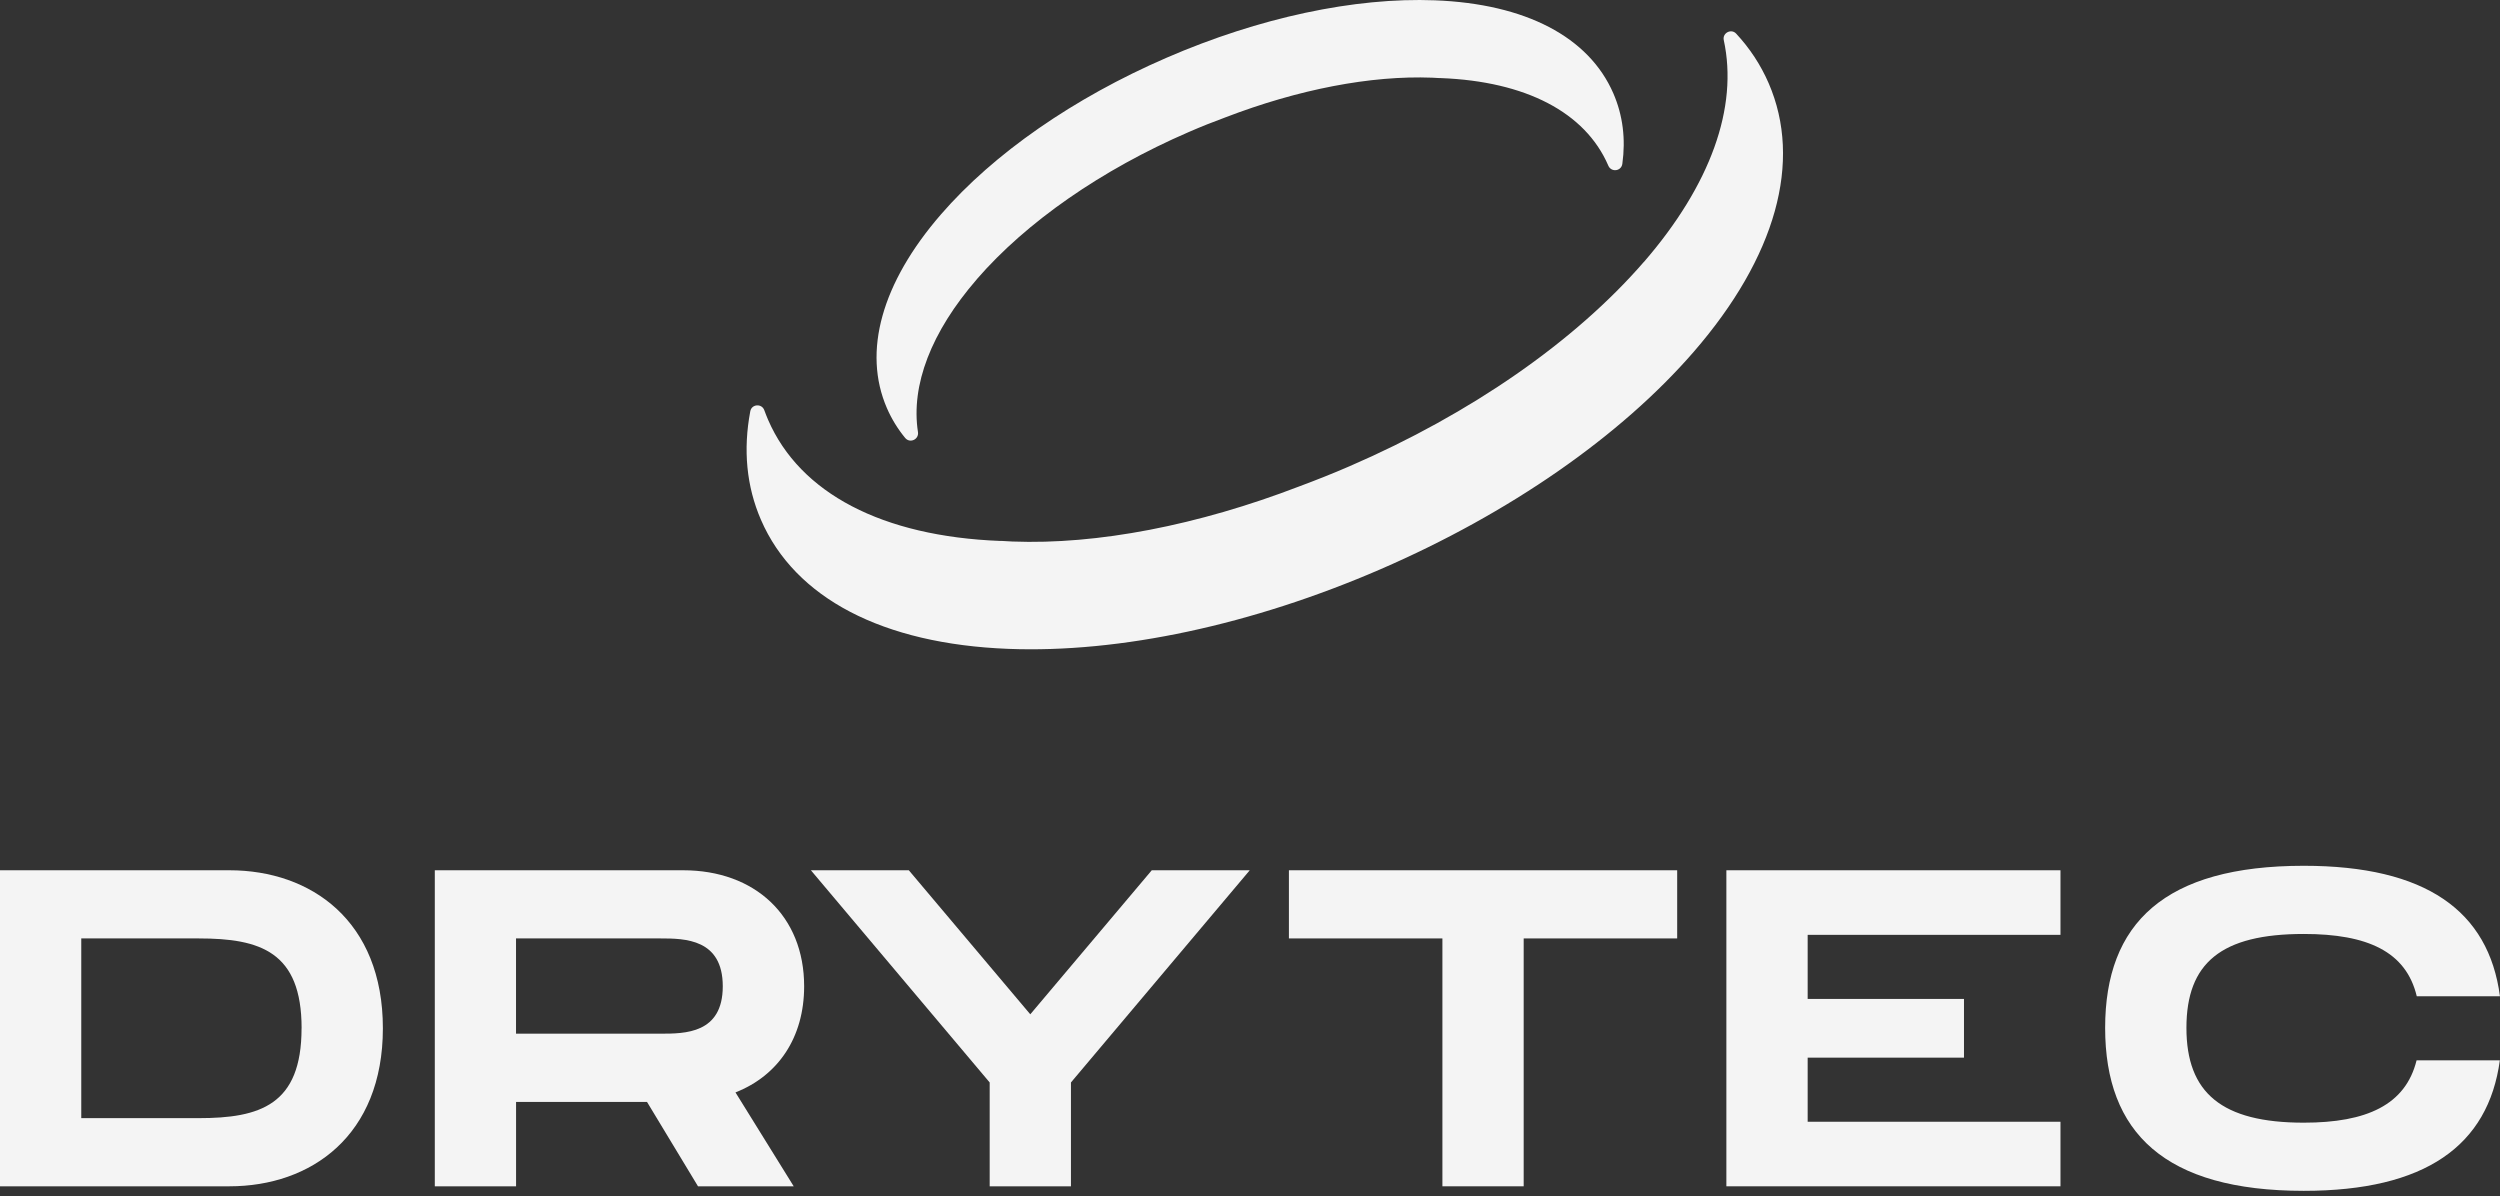
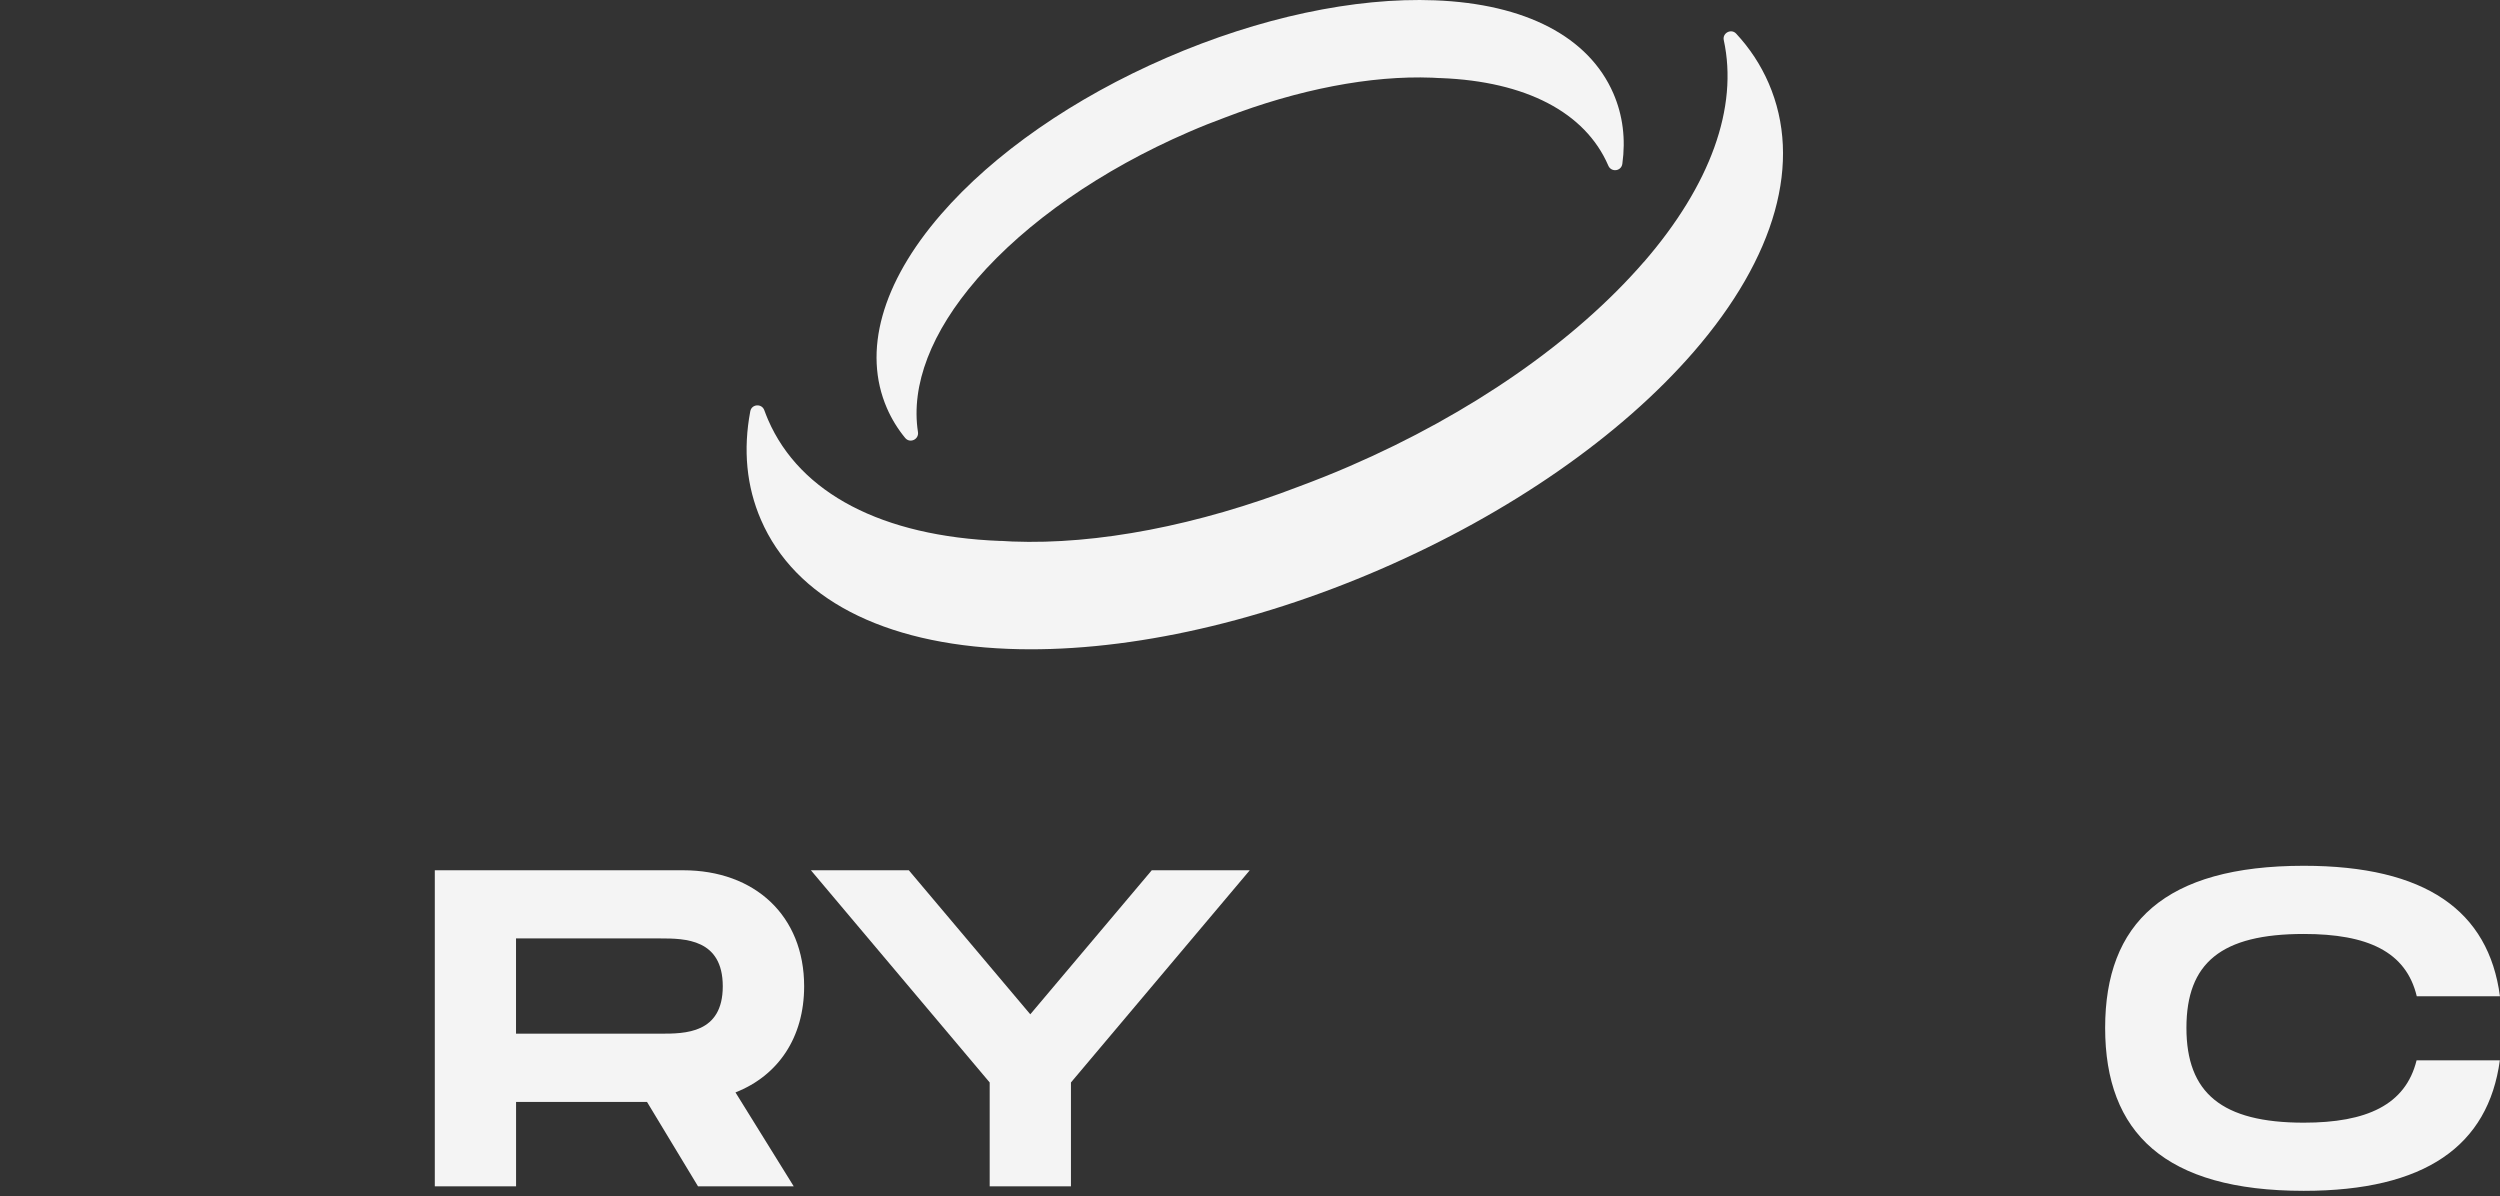
<svg xmlns="http://www.w3.org/2000/svg" width="140" height="67" viewBox="0 0 140 67" fill="none">
  <rect x="0" y="0" width="140" height="67" fill="#333333" stroke="none" />
  <g clip-path="url(#clip0_527_76)">
    <path d="M92.051 14.673C88.205 19.112 82.364 23.169 75.599 26.099C74.652 26.511 73.699 26.888 72.749 27.242C67.078 29.421 61.45 30.509 56.694 30.325C56.499 30.317 56.309 30.305 56.116 30.293C56.081 30.293 56.047 30.293 56.012 30.293C49.414 30.037 44.799 27.628 43.014 23.511C42.937 23.333 42.868 23.154 42.801 22.973C42.66 22.581 42.093 22.622 42.016 23.03C41.61 25.181 41.8 27.233 42.614 29.11C44.514 33.495 49.431 36.062 56.458 36.336C62.708 36.581 70.118 34.994 77.324 31.871C84.529 28.747 90.753 24.427 94.85 19.7C99.456 14.385 100.944 9.042 99.044 4.658C98.598 3.63 97.987 2.703 97.225 1.883C96.948 1.584 96.444 1.848 96.531 2.246C97.348 6.008 95.799 10.352 92.051 14.679V14.673Z" fill="#F4F4F4" />
    <path d="M54.705 15.632C57.477 12.434 61.689 9.506 66.566 7.396C67.248 7.099 67.933 6.826 68.621 6.573C72.709 5.004 76.765 4.218 80.197 4.35C80.338 4.356 80.476 4.365 80.614 4.373C80.64 4.373 80.663 4.373 80.689 4.373C85.445 4.557 88.772 6.293 90.059 9.261C90.059 9.267 90.062 9.27 90.065 9.276C90.232 9.664 90.793 9.592 90.851 9.175C91.044 7.785 90.88 6.455 90.347 5.228C88.974 2.064 85.427 0.216 80.364 0.018C75.858 -0.158 70.515 0.985 65.322 3.236C60.129 5.487 55.641 8.602 52.69 12.011C49.371 15.842 48.297 19.694 49.667 22.855C49.929 23.459 50.272 24.018 50.689 24.524C50.954 24.847 51.469 24.608 51.406 24.196C51.003 21.577 52.137 18.597 54.708 15.632H54.705Z" fill="#F4F4F4" />
-     <path d="M21.441 57.584C21.441 63.601 17.422 66.433 12.845 66.433H0V48.735H12.845C17.422 48.735 21.441 51.568 21.441 57.584ZM16.89 57.584C16.89 53.286 14.564 52.552 11.126 52.552H4.551V62.616H11.123C14.561 62.616 16.887 61.882 16.887 57.584H16.89Z" fill="#F4F4F4" />
    <path d="M41.186 61.174L44.448 66.433H39.088L36.232 61.707H28.9V66.433H24.349V48.735H38.256C42.275 48.735 45.032 51.288 45.032 55.232C45.032 58.114 43.567 60.238 41.189 61.174H41.186ZM28.897 57.886H36.986C38.351 57.886 40.475 57.886 40.475 55.232C40.475 52.578 38.351 52.552 36.986 52.552H28.897V57.886Z" fill="#F4F4F4" />
    <path d="M45.407 48.735H50.894L57.696 56.801L64.499 48.735H69.986L59.973 60.618V66.433H55.422V60.618L45.41 48.735H45.407Z" fill="#F4F4F4" />
-     <path d="M93.922 52.552H85.326V66.433H80.775V52.552H72.179V48.735H93.922V52.552Z" fill="#F4F4F4" />
-     <path d="M101.229 52.351V55.94H109.983V59.228H101.229V62.818H115.387V66.433H96.677V48.735H115.387V52.351H101.229Z" fill="#F4F4F4" />
    <path d="M129.012 62.87C124.411 62.87 122.44 61.2 122.44 57.561C122.44 53.922 124.386 52.302 129.012 52.302C132.584 52.302 134.74 53.289 135.339 55.791H139.997C139.364 51 135.837 48.484 129.012 48.484C121.225 48.484 117.888 51.694 117.888 57.561C117.888 63.428 121.225 66.687 129.012 66.687C135.814 66.687 139.341 64.162 139.991 59.38H135.328C134.712 61.873 132.538 62.87 129.012 62.87Z" fill="#F4F4F4" />
  </g>
  <defs>
    <clipPath id="clip0_527_76">
      <rect width="140" height="66.686" fill="white" />
    </clipPath>
  </defs>
</svg>